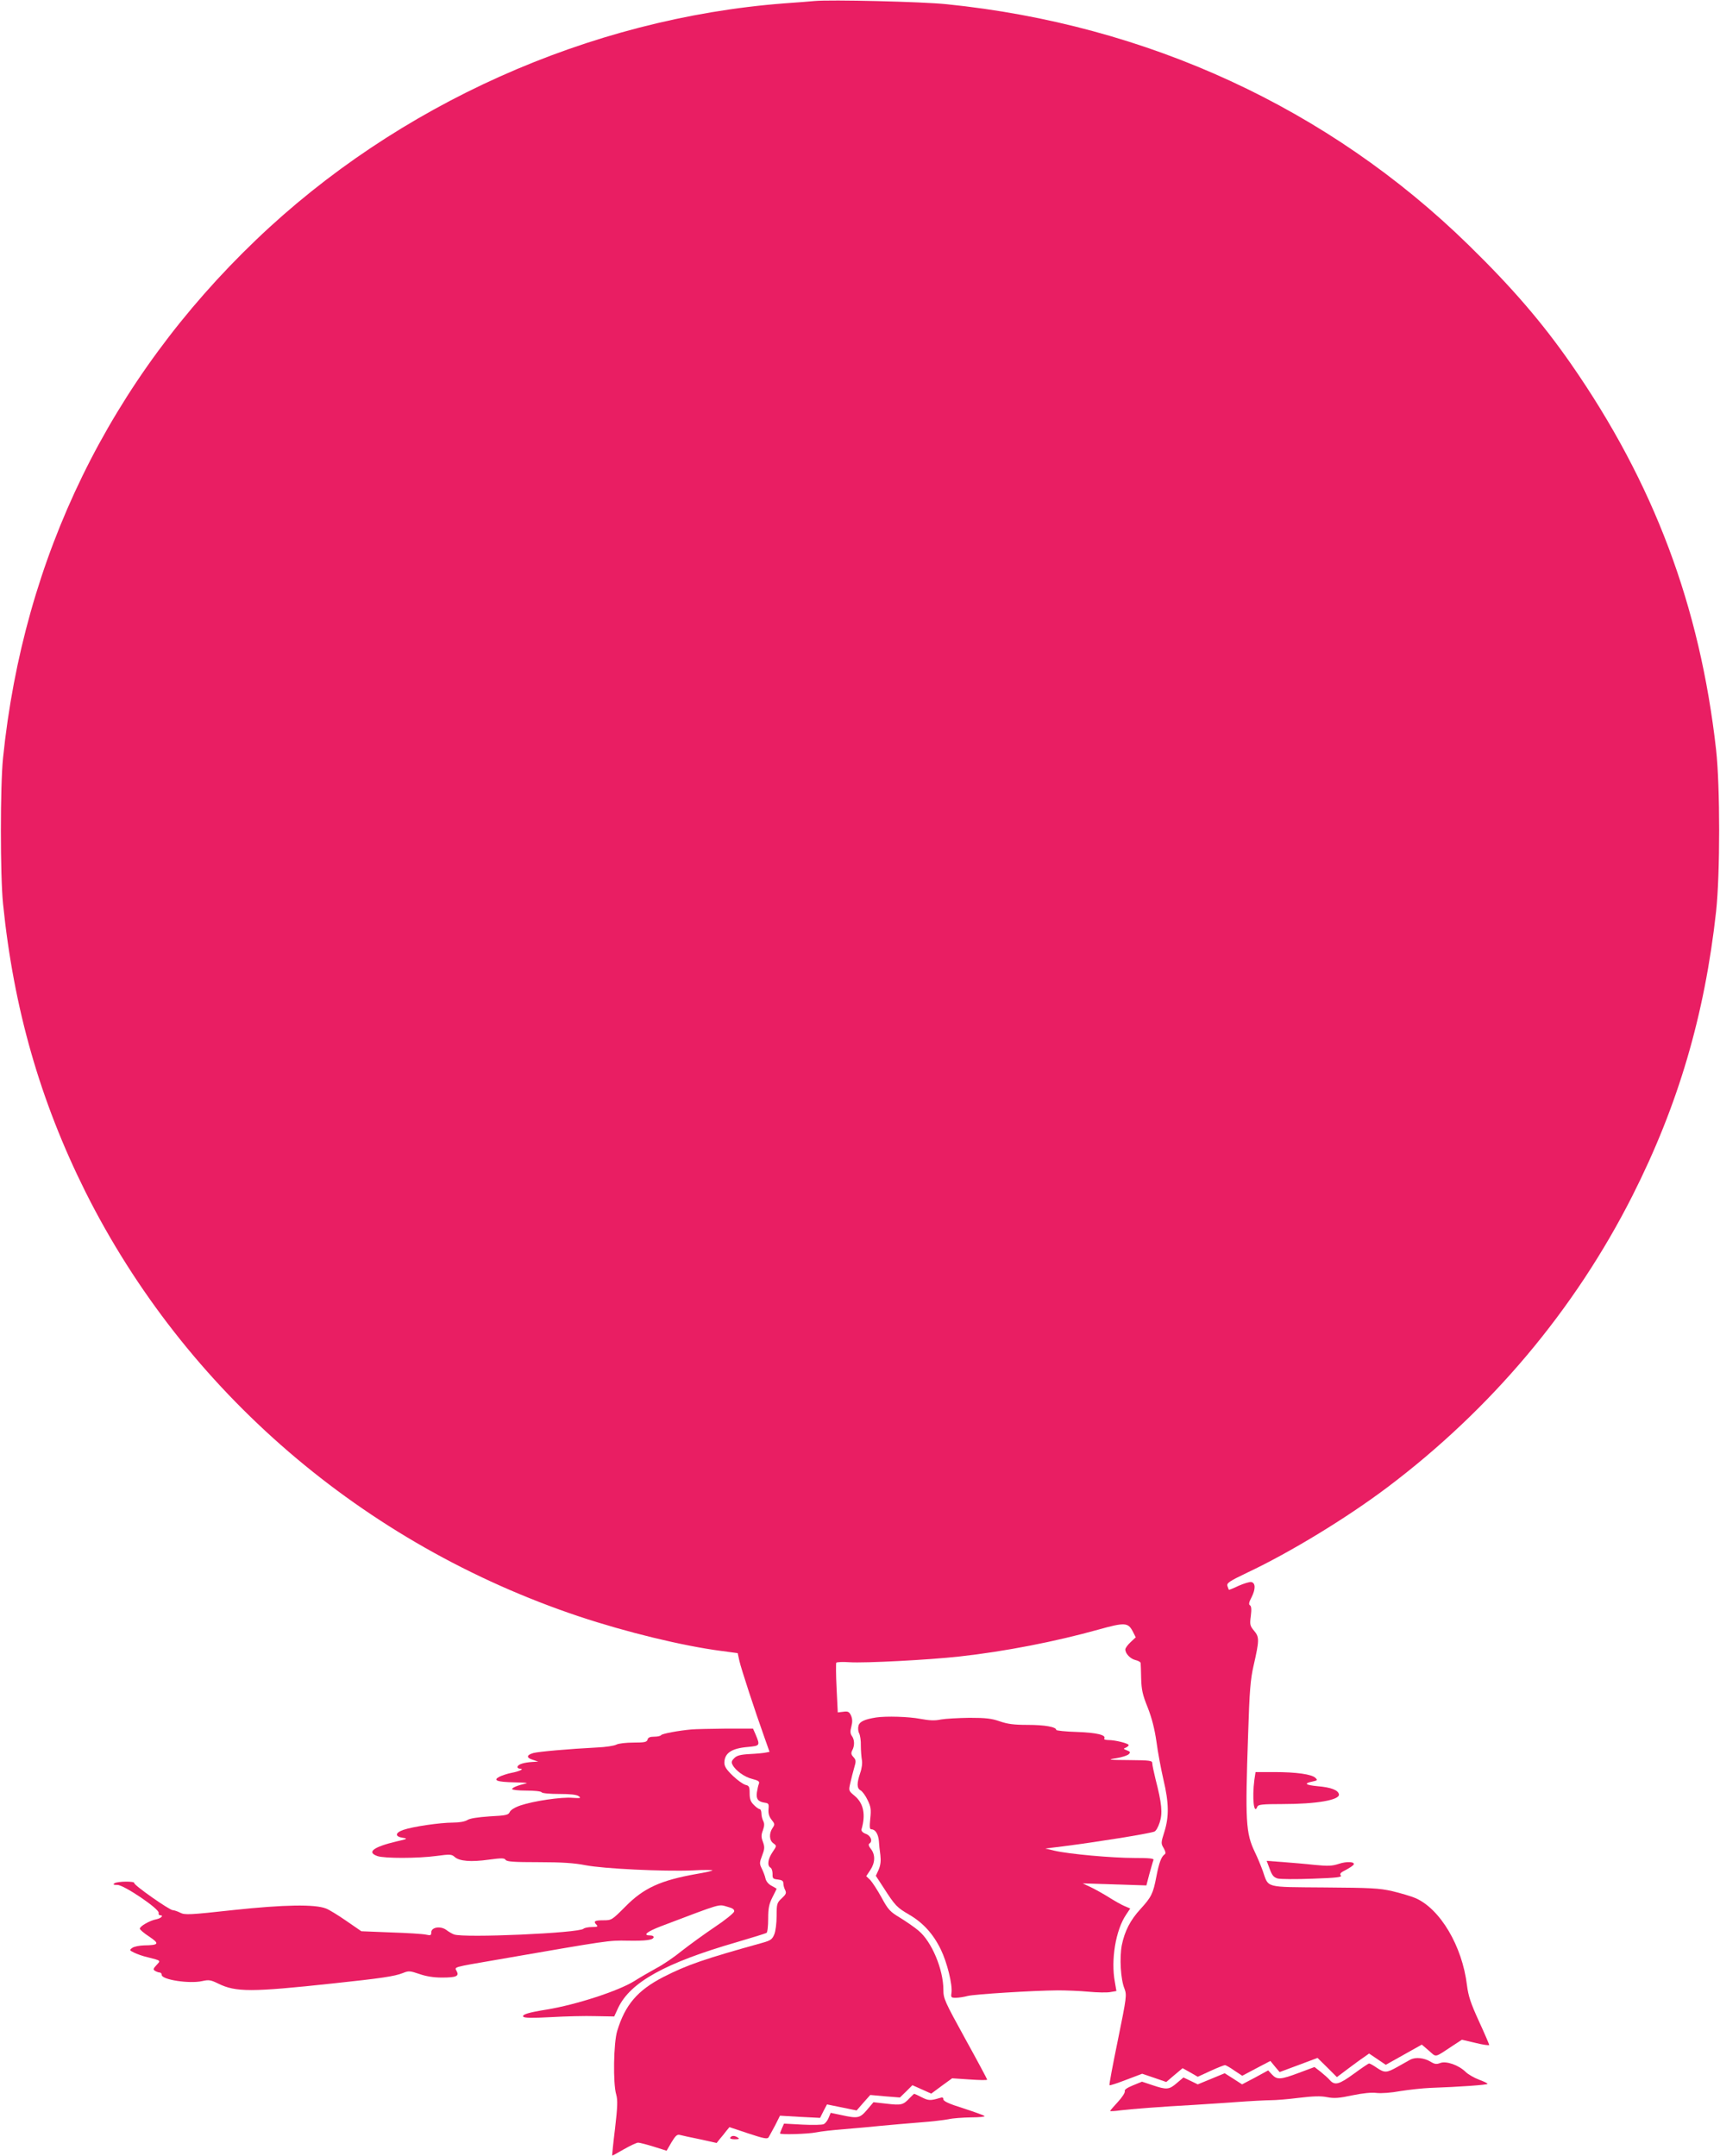
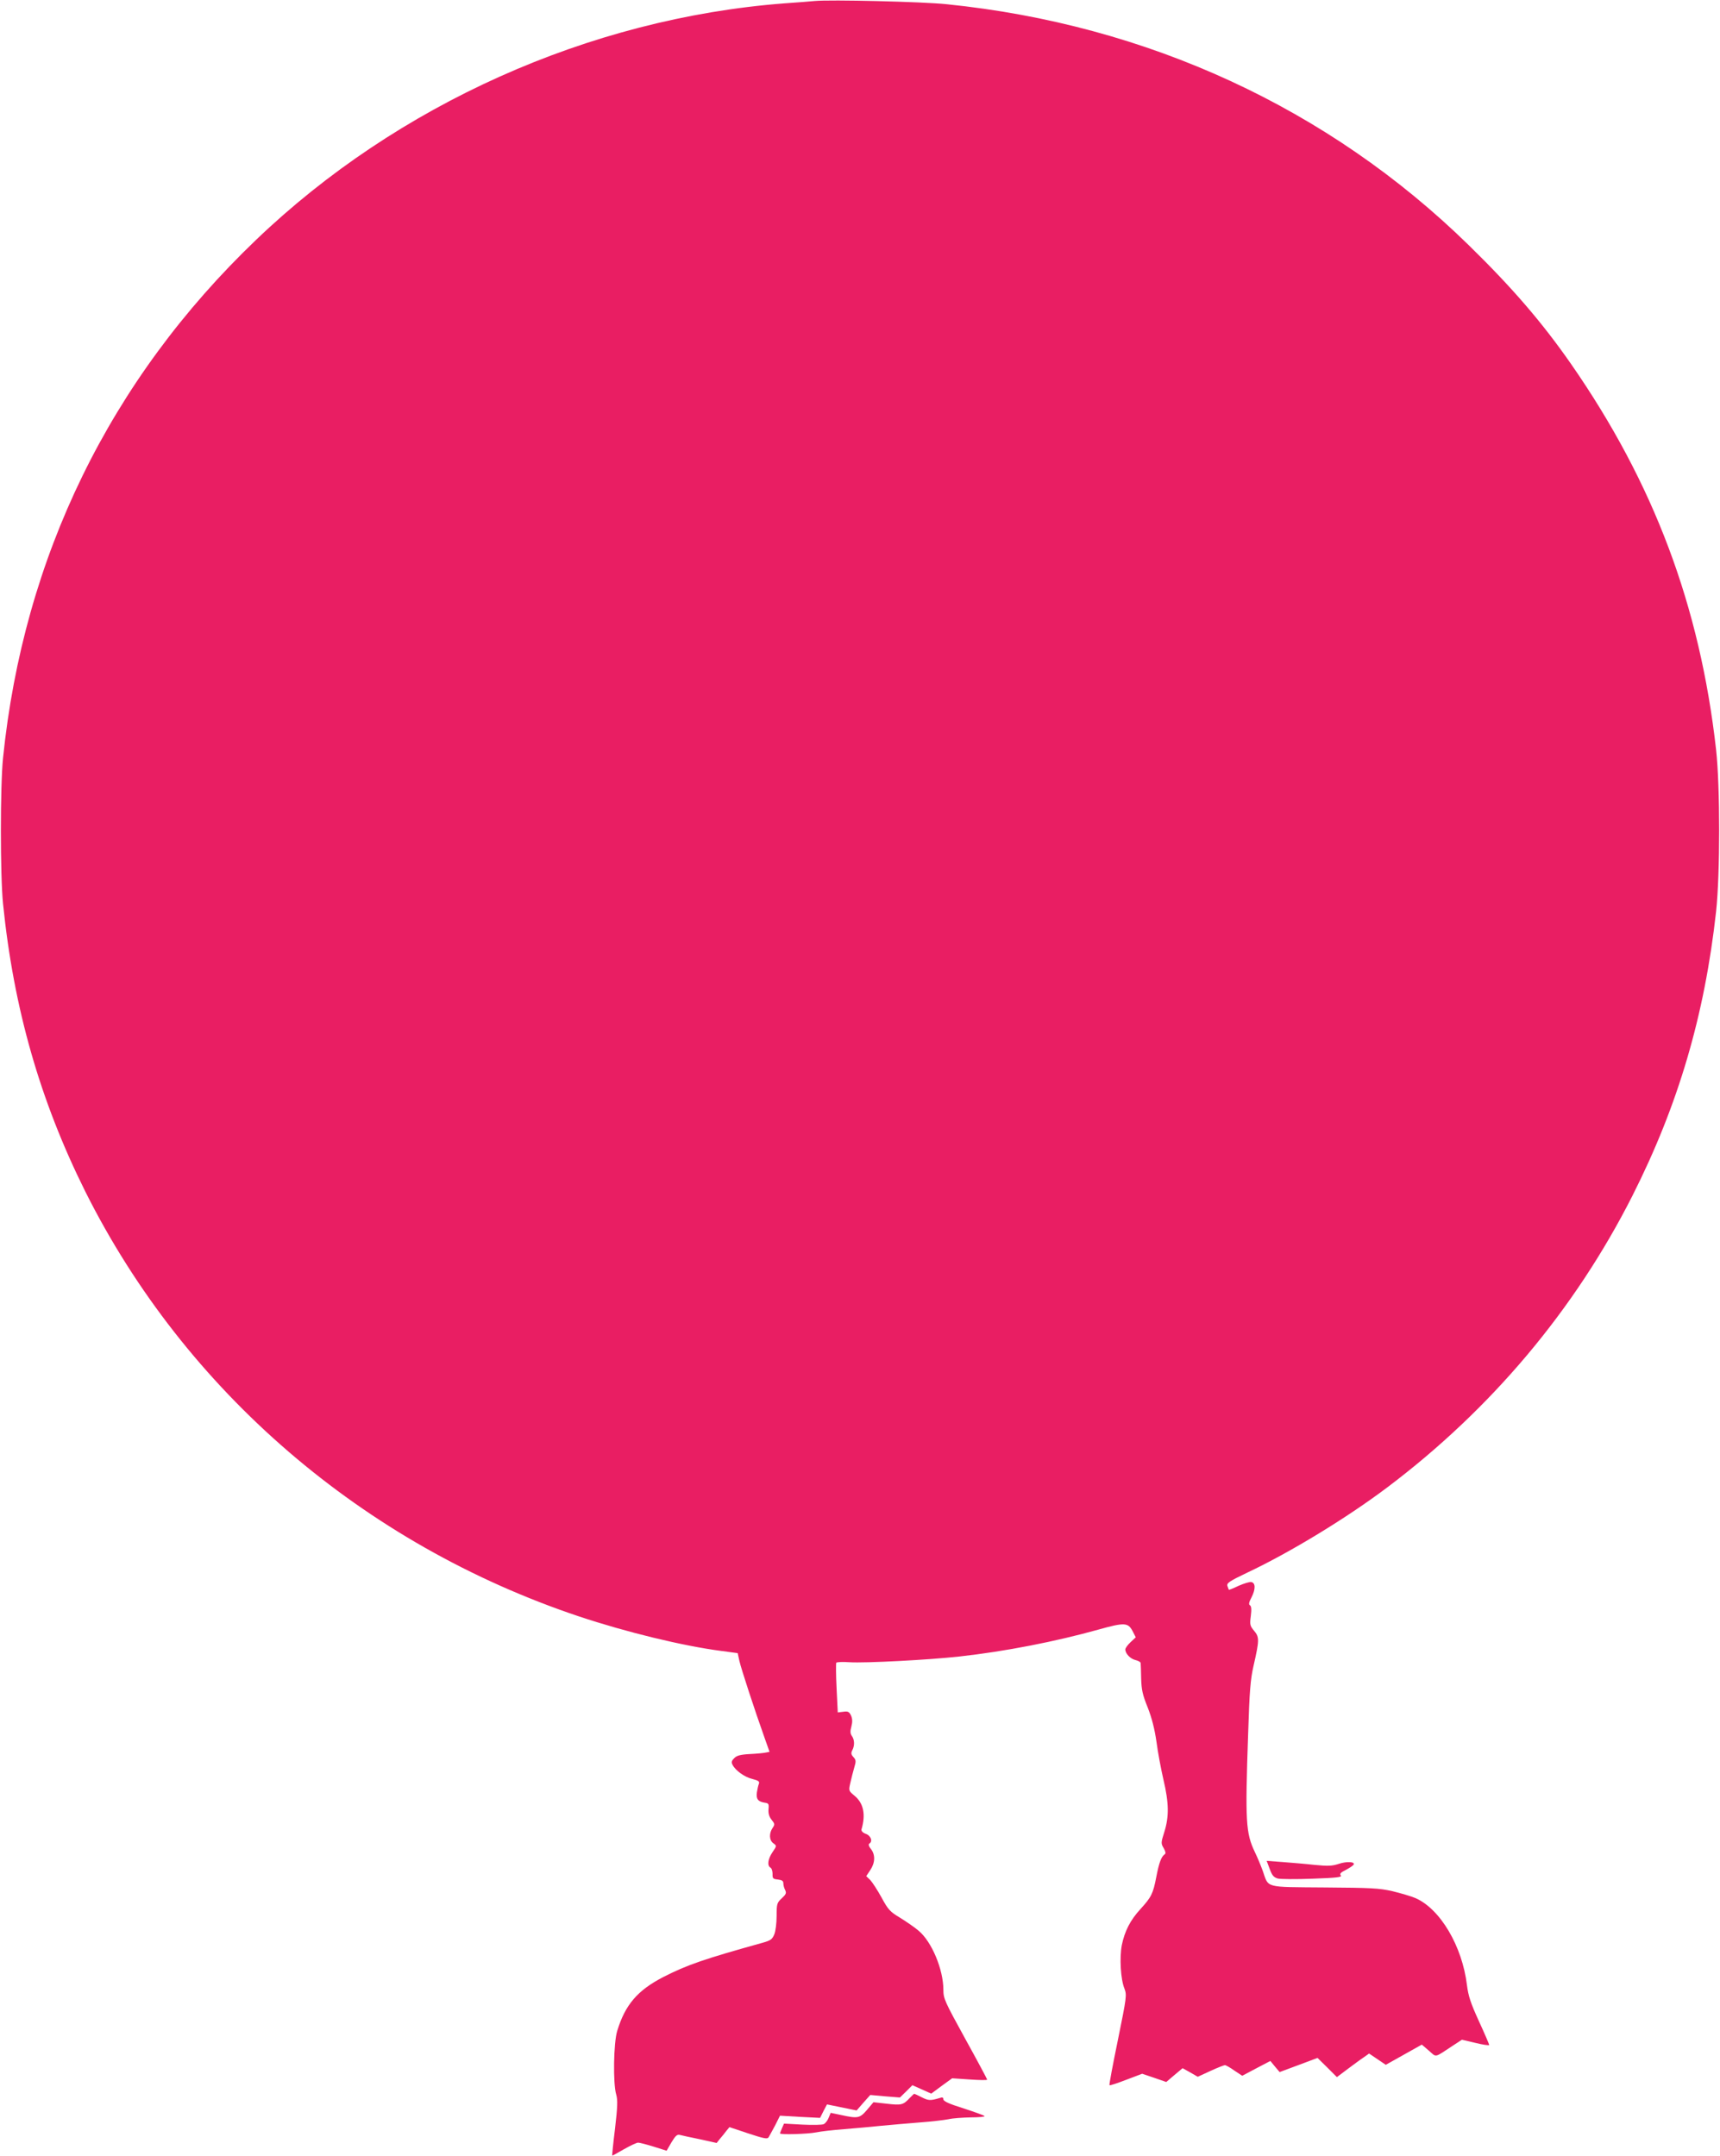
<svg xmlns="http://www.w3.org/2000/svg" version="1.0" width="1021pt" height="1280pt" viewBox="0 0 1021 1280" preserveAspectRatio="xMidYMid meet">
  <g transform="translate(0,1280) scale(0.1,-0.1)" fill="#e91e63" stroke="none">
    <path d="M4835 12794 c-22 -2 -103 -9 -180 -14 -1156 -89 -2296 -600 -3135 -1404 -867 -830 -1380 -1881 -1502 -3076 -17 -166 -17 -697 0 -865 63 -622 220 -1170 489 -1710 593 -1184 1648 -2092 2930 -2521 279 -93 615 -175 845 -205 l97 -13 10 -46 c10 -45 91 -293 150 -458 l29 -82 -21 -4 c-12 -3 -55 -7 -95 -9 -57 -3 -79 -9 -94 -25 -16 -16 -18 -24 -9 -40 18 -34 71 -72 117 -83 35 -9 44 -15 39 -28 -4 -9 -9 -32 -12 -51 -6 -40 7 -56 47 -62 22 -3 25 -7 22 -38 -2 -25 3 -44 18 -63 20 -25 20 -28 6 -49 -22 -32 -20 -74 5 -91 20 -15 20 -15 -5 -52 -28 -41 -33 -80 -13 -92 8 -4 13 -21 13 -38 -1 -27 3 -30 32 -33 24 -3 32 -8 32 -23 0 -11 5 -29 11 -40 8 -17 5 -25 -20 -48 -29 -27 -31 -33 -31 -105 0 -43 -6 -91 -14 -110 -12 -29 -22 -36 -68 -49 -349 -97 -450 -132 -591 -204 -153 -79 -226 -165 -273 -319 -22 -70 -26 -313 -6 -379 9 -32 8 -71 -7 -200 -11 -88 -18 -161 -17 -162 1 -1 32 16 70 38 37 21 75 39 84 39 9 0 51 -11 93 -24 l76 -24 29 50 c23 38 33 48 49 44 11 -3 65 -15 120 -26 l99 -22 19 24 c11 12 28 34 38 47 l19 23 111 -37 c91 -30 113 -35 121 -24 5 8 22 40 39 71 l29 58 119 -7 119 -6 20 40 21 40 88 -18 88 -18 40 46 41 46 88 -8 88 -7 37 36 37 37 56 -25 56 -25 62 46 62 45 104 -7 c57 -4 104 -5 104 -1 0 3 -58 112 -130 242 -122 222 -130 239 -130 291 0 121 -69 286 -147 351 -23 20 -73 54 -110 77 -60 36 -71 48 -110 120 -24 44 -55 91 -67 104 l-24 23 24 36 c29 43 31 91 4 125 -13 16 -16 28 -10 32 22 13 10 47 -20 58 -19 7 -28 17 -26 27 26 88 12 155 -41 199 -36 30 -36 30 -25 78 6 26 16 67 23 90 11 37 11 44 -5 62 -14 15 -15 24 -7 40 15 27 14 63 -2 85 -10 14 -11 28 -3 57 7 27 6 45 -2 64 -11 23 -18 27 -46 23 l-33 -4 -7 144 c-4 78 -4 146 -2 151 3 4 38 6 78 3 94 -6 473 14 653 34 272 30 572 89 826 160 154 43 175 42 202 -9 l19 -37 -31 -29 c-17 -16 -31 -35 -31 -43 0 -25 30 -56 60 -63 17 -4 31 -12 31 -18 1 -7 2 -48 3 -92 2 -66 8 -96 39 -172 25 -64 41 -128 52 -204 8 -62 27 -162 41 -223 33 -139 34 -220 6 -310 -21 -66 -21 -70 -4 -98 11 -20 13 -31 6 -36 -20 -13 -34 -50 -50 -134 -19 -99 -29 -120 -93 -190 -62 -67 -95 -133 -112 -216 -14 -75 -7 -202 16 -258 14 -38 13 -49 -39 -304 -30 -146 -53 -267 -50 -269 2 -3 47 12 99 32 l95 36 71 -24 72 -25 48 41 49 41 45 -25 45 -26 76 35 c41 19 80 34 85 34 6 0 31 -14 56 -32 l47 -31 83 44 84 44 27 -33 28 -33 113 42 112 42 58 -57 57 -57 65 49 c35 26 78 58 95 69 l31 22 49 -33 50 -34 107 60 107 60 42 -36 c47 -41 30 -44 144 31 l52 34 81 -19 c44 -11 81 -16 81 -12 0 4 -27 67 -61 141 -49 107 -63 150 -71 214 -28 232 -159 453 -306 517 -26 11 -87 29 -137 41 -79 18 -128 20 -404 22 -358 3 -329 -5 -365 98 -10 28 -31 79 -47 112 -54 113 -58 181 -40 700 8 256 14 327 32 405 35 153 35 171 4 208 -25 30 -27 37 -20 89 5 39 3 58 -5 63 -9 5 -6 19 10 49 24 48 23 84 -2 89 -10 2 -43 -8 -75 -22 -31 -15 -57 -25 -58 -24 -2 2 -5 12 -9 23 -5 17 11 28 120 80 252 119 586 322 829 505 617 465 1113 1055 1455 1731 272 538 429 1072 497 1689 24 225 24 738 0 958 -96 855 -370 1584 -861 2291 -171 246 -350 454 -608 706 -830 812 -1907 1309 -3099 1430 -143 15 -691 28 -784 19z" />
-     <path d="M5200 2604 c-69 -11 -98 -25 -104 -49 -4 -14 -2 -34 4 -45 6 -12 11 -44 10 -73 0 -29 3 -66 6 -84 4 -19 0 -51 -10 -79 -21 -62 -20 -91 3 -103 10 -6 29 -31 41 -57 19 -39 22 -55 16 -110 -5 -51 -4 -64 7 -64 23 0 40 -28 44 -68 1 -20 5 -59 9 -85 4 -35 1 -59 -10 -86 l-17 -37 45 -69 c70 -109 80 -119 152 -161 83 -48 144 -115 189 -208 37 -76 70 -209 63 -257 -4 -27 -2 -29 26 -29 17 0 49 5 71 11 41 10 386 32 535 33 47 0 128 -3 181 -8 53 -5 112 -6 131 -2 l35 6 -9 53 c-25 132 5 310 67 401 l24 36 -33 14 c-19 8 -60 31 -93 52 -32 20 -80 47 -107 60 l-49 23 189 -6 189 -6 18 69 c11 38 21 75 24 82 4 9 -23 12 -115 12 -131 0 -386 23 -472 43 l-55 13 105 13 c190 24 498 73 541 87 10 2 24 27 33 55 18 55 13 111 -25 258 -10 41 -19 83 -19 93 0 16 -12 18 -137 19 -125 1 -132 2 -78 11 33 5 66 16 74 23 13 12 11 16 -10 24 -21 8 -22 10 -6 16 9 4 17 11 17 15 0 10 -80 30 -120 30 -17 0 -29 4 -25 9 13 21 -45 35 -162 39 -68 2 -123 8 -123 12 0 18 -69 30 -169 30 -83 0 -120 5 -166 21 -49 17 -83 21 -180 21 -66 -1 -142 -5 -170 -10 -36 -8 -69 -6 -123 4 -68 13 -201 17 -262 8z" />
-     <path d="M4105 2533 c-78 -7 -175 -25 -181 -34 -3 -5 -21 -9 -41 -9 -25 0 -36 -5 -39 -17 -4 -15 -17 -18 -83 -18 -43 0 -89 -5 -102 -12 -13 -7 -64 -15 -114 -17 -174 -9 -350 -25 -379 -33 -41 -12 -43 -28 -4 -40 l33 -11 -35 -2 c-49 -3 -83 -13 -88 -28 -2 -6 5 -12 15 -12 28 -1 -4 -16 -52 -25 -21 -4 -52 -14 -69 -22 -43 -22 -17 -32 89 -34 50 -1 81 -3 70 -6 -49 -11 -85 -25 -85 -34 0 -5 38 -9 84 -9 47 0 88 -4 91 -10 3 -6 49 -10 104 -10 66 0 103 -4 116 -13 16 -12 11 -13 -36 -10 -65 6 -233 -19 -309 -45 -33 -11 -59 -27 -64 -39 -8 -18 -22 -21 -119 -26 -72 -5 -118 -12 -133 -22 -15 -9 -47 -15 -86 -15 -76 0 -238 -24 -293 -43 -50 -17 -52 -40 -5 -47 32 -5 30 -7 -37 -22 -138 -33 -178 -64 -112 -87 42 -14 239 -14 350 1 81 11 90 10 108 -6 28 -25 96 -31 203 -16 75 10 92 10 99 -1 7 -11 49 -14 196 -14 138 0 212 -5 278 -18 109 -21 463 -38 636 -31 68 4 121 3 118 0 -3 -3 -46 -13 -95 -21 -213 -38 -313 -83 -422 -194 -80 -80 -81 -81 -131 -81 -52 0 -61 -6 -39 -28 9 -9 3 -12 -28 -12 -22 0 -45 -5 -50 -10 -26 -26 -711 -56 -769 -34 -11 4 -32 16 -46 27 -35 25 -89 16 -89 -15 0 -18 -4 -19 -32 -13 -18 4 -112 10 -208 13 l-175 7 -90 62 c-49 34 -103 67 -120 73 -66 26 -248 23 -548 -9 -263 -29 -290 -30 -317 -16 -16 8 -36 15 -44 15 -20 0 -232 149 -229 161 4 12 -98 11 -117 -1 -11 -7 -7 -10 17 -10 39 0 250 -143 245 -166 -2 -8 2 -14 8 -14 24 0 7 -18 -22 -24 -38 -7 -98 -41 -98 -56 0 -5 25 -27 56 -47 63 -42 58 -51 -32 -52 -27 -1 -59 -7 -69 -15 -18 -13 -17 -14 11 -28 16 -8 52 -21 79 -27 83 -21 80 -19 54 -47 -20 -21 -21 -27 -9 -34 8 -5 21 -10 28 -10 6 0 12 -6 12 -14 0 -29 164 -54 240 -37 40 9 51 7 96 -15 104 -51 196 -51 679 1 283 30 367 42 417 62 34 14 42 13 98 -6 40 -14 85 -21 133 -21 85 0 104 8 88 38 -14 26 -27 22 234 67 675 117 666 116 780 114 110 -2 155 4 155 22 0 5 -9 9 -19 9 -48 0 -24 21 61 54 370 140 340 132 397 116 31 -8 41 -16 39 -28 -2 -9 -53 -51 -115 -92 -61 -41 -149 -105 -195 -141 -45 -37 -114 -84 -153 -104 -38 -21 -97 -55 -130 -76 -93 -58 -343 -140 -520 -169 -106 -17 -147 -29 -139 -42 5 -8 52 -9 163 -3 86 5 206 8 266 6 l111 -2 23 50 c72 153 279 268 704 391 92 27 172 52 177 55 6 3 10 41 10 84 0 63 5 87 25 127 14 27 25 50 25 51 0 1 -13 9 -30 18 -18 9 -32 26 -36 43 -3 15 -13 41 -22 59 -14 29 -14 35 2 77 15 39 16 51 5 81 -11 28 -11 42 0 70 9 25 9 40 2 54 -6 11 -11 31 -11 45 0 14 -5 26 -10 26 -6 0 -22 11 -35 25 -19 18 -25 35 -25 68 0 40 -3 46 -25 51 -14 4 -48 28 -75 54 -38 37 -50 55 -50 78 1 57 43 85 140 93 72 7 73 8 45 75 l-15 34 -162 0 c-90 -1 -181 -3 -203 -5z" />
-     <path d="M7446 2234 c-14 -108 -3 -213 18 -159 4 12 31 15 148 15 203 0 342 24 336 58 -5 25 -46 41 -126 48 -74 7 -85 17 -30 28 28 6 30 8 17 21 -21 22 -115 35 -245 35 l-111 0 -7 -46z" />
    <path d="M7537 1705 c14 -39 24 -50 48 -57 17 -4 110 -5 207 -1 143 5 176 9 167 19 -8 10 -1 18 30 33 22 12 42 25 46 31 11 18 -41 21 -88 5 -40 -13 -63 -14 -145 -6 -53 6 -139 13 -190 17 l-93 7 18 -48z" />
-     <path d="M8372 573 c-15 -8 -50 -28 -78 -44 -63 -35 -75 -36 -122 -4 -20 14 -40 25 -45 25 -4 0 -44 -27 -89 -60 -89 -65 -114 -72 -144 -39 -10 12 -35 34 -55 50 l-36 28 -91 -34 c-109 -41 -131 -43 -161 -11 l-23 25 -77 -42 -78 -41 -51 33 -52 33 -80 -33 -80 -33 -43 21 -42 20 -39 -33 c-46 -40 -61 -41 -144 -13 l-63 21 -54 -22 c-36 -15 -52 -26 -48 -35 2 -8 -16 -36 -41 -63 -25 -27 -46 -51 -46 -54 0 -2 28 -1 63 4 56 7 246 22 432 32 39 2 147 10 240 16 94 7 193 12 220 12 28 0 102 6 165 14 84 10 130 12 168 4 42 -8 71 -6 150 11 63 13 114 18 144 14 28 -3 87 1 140 11 51 8 131 17 178 19 174 6 340 18 340 24 0 4 -23 15 -51 25 -28 11 -64 31 -79 46 -42 41 -115 66 -150 53 -23 -9 -34 -7 -57 7 -40 24 -89 29 -121 13z" />
    <path d="M5399 344 c-37 -40 -49 -43 -134 -33 l-80 9 -38 -45 c-43 -50 -54 -53 -154 -31 l-62 13 -12 -29 c-6 -16 -19 -33 -29 -38 -9 -5 -66 -6 -126 -3 l-110 6 -12 -27 c-6 -15 -12 -29 -12 -31 0 -9 165 -4 215 6 28 6 102 14 165 19 63 5 162 14 220 20 58 5 161 15 230 20 69 5 145 14 170 19 25 6 85 10 134 11 50 0 86 4 80 8 -5 5 -62 25 -126 46 -84 26 -118 42 -118 53 0 11 -6 14 -22 8 -54 -16 -67 -16 -106 4 -23 12 -43 21 -45 21 -2 0 -14 -12 -28 -26z" />
-     <path d="M4335 110 c-4 -6 7 -10 27 -10 25 0 29 3 18 10 -19 13 -37 13 -45 0z" />
  </g>
</svg>